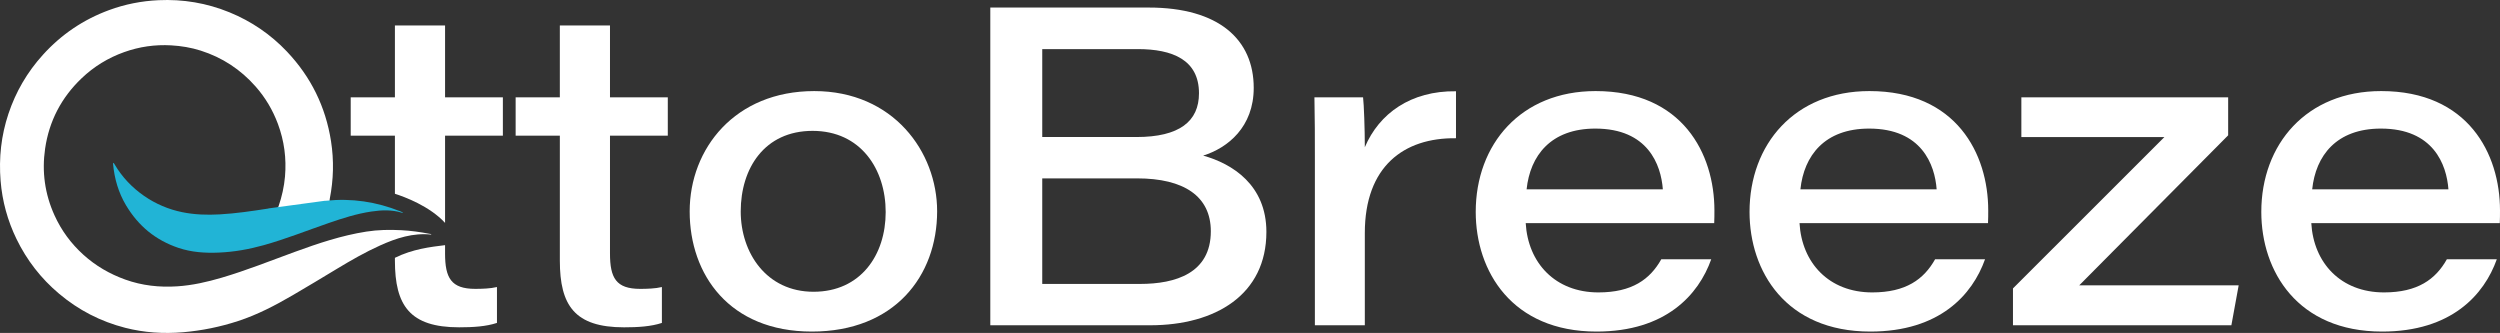
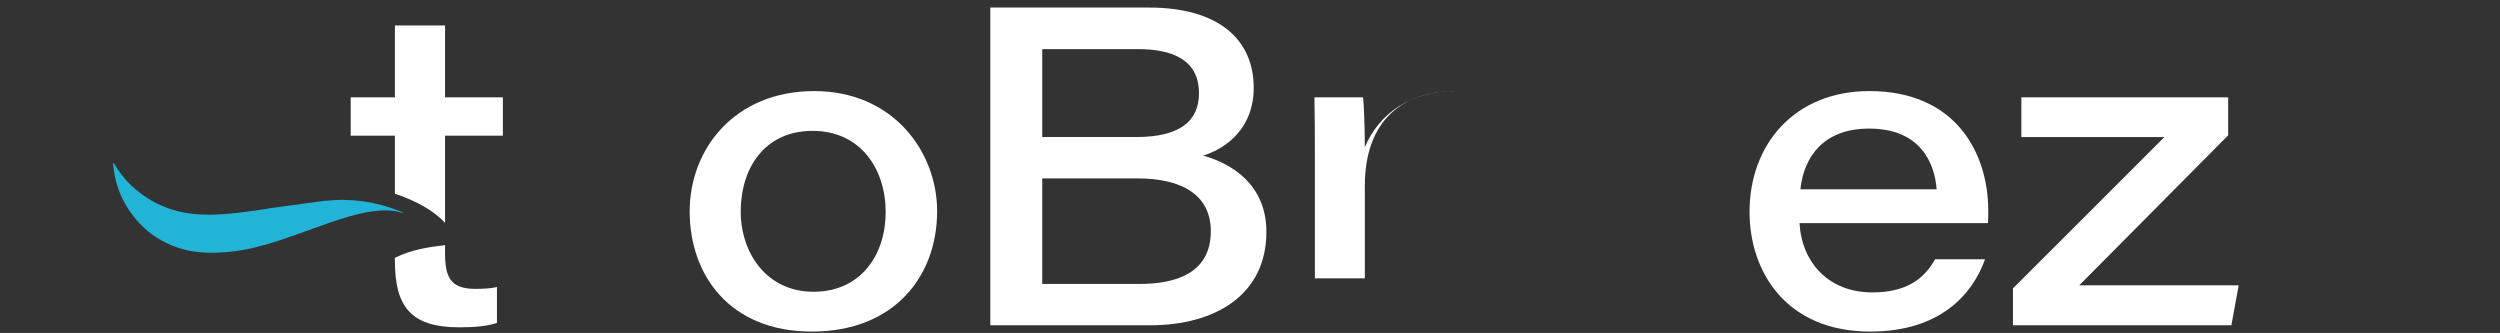
<svg xmlns="http://www.w3.org/2000/svg" id="Layer_1" data-name="Layer 1" viewBox="0 0 2671.58 355.79">
  <rect x="0" y="0" width="2671.58" height="355.79" fill="#333333" stroke="none" />
  <defs>
    <style>
      .cls-1 {
        fill: #fff;
      }

      .cls-2 {
        fill: #21b4d6;
      }
    </style>
  </defs>
  <g>
    <path class="cls-1" d="M475.61,270.81v-8.84c-15.61,1.91-34.71,4.16-53.59,13.53v3.06c0,47.85,15.85,71.22,68.61,71.22,14.98,0,28.91-.87,40.44-4.7v-38.35c-6.97,1.7-16.24,1.96-23.21,1.96-25.82,0-32.26-11.71-32.26-37.88Z" />
    <path class="cls-1" d="M475.61,104.03V27.23h-53.59v76.8h-47.24v40.92h47.24v62.13c10.1,3.22,36.96,13.05,53.59,31.1v-93.23h61.78v-40.92h-61.78Z" />
  </g>
-   <path class="cls-1" d="M355.08,215.33c-2.85.3-3.23-.09-2.68-2.88,4.04-20.45,4.56-40.99,1.34-61.58-5.75-36.78-21.47-68.69-47.08-95.72-17.45-18.41-37.96-32.39-61.42-41.98C220.92,3.23,195.62-1.02,169.33.21c-18.17.85-35.78,4.32-52.79,10.59-27.49,10.12-51.09,26.09-70.75,47.85-16.66,18.43-28.94,39.42-36.79,62.99C1.26,144.89-1.34,168.74.63,193.14c1.76,21.82,7.45,42.58,16.99,62.23,11.02,22.7,26.19,42.24,45.53,58.52,20.79,17.5,44.32,29.66,70.61,36.4,20.34,5.21,40.98,6.54,61.92,4.75,20.11-1.73,39.72-5.74,58.86-12,20.5-6.71,39.54-16.65,58.12-27.47,15.86-9.23,31.56-18.74,47.27-28.22,15.02-9.06,30.2-17.81,46.21-25.02,17.4-7.84,35.24-13.74,54.87-11.62-.51-.81-1.24-.7-1.85-.82-10.05-1.98-20.18-3.36-30.43-3.9-12.47-.65-24.87-.42-37.24,1.51-26.38,4.13-51.53,12.58-76.49,21.69-25.93,9.47-51.58,19.75-78.09,27.56-15.51,4.57-31.26,8.17-47.43,9.23-18.99,1.25-37.59-.74-55.65-7.23-16.65-5.98-31.63-14.68-44.73-26.53-13.16-11.91-23.5-25.92-30.86-42.13-10.34-22.8-13.62-46.64-10.03-71.28,4.29-29.45,17.37-54.5,38.96-75.11,13.19-12.6,28.38-21.88,45.49-28,16.23-5.81,32.97-8.21,50.23-7.24,10.79.61,21.34,2.37,31.6,5.63,23.1,7.35,42.65,20.18,58.69,38.4,10.41,11.83,18.3,25.14,23.79,39.87,6.77,18.17,9.25,36.96,7.59,56.27-.93,10.83-3.32,21.35-6.82,31.63-.71,2.1-1.98,3.02-4.25,3.37" />
  <path class="cls-2" d="M427.86,225.87c-25.64-10.3-52.17-14.26-79.68-11.33-.55.06-.93.06-1.3.05l-59.73,8.09c-.21.05-.31.17-.54.2-17.23,2.66-34.46,5.25-51.9,6.22-13.48.75-26.85.34-40.08-2.38-7.36-1.51-14.43-3.72-21.21-6.63-6.82-2.9-13.35-6.5-19.58-10.84-12.84-8.94-23.33-20-31.3-33.46-.38-.64-.69-1.44-1.64-1.77-.05.43-.12.8-.09,1.13,1.46,15.69,5.7,30.51,13.78,44.1,6.57,11.05,14.51,20.42,23.84,28.07,9.37,7.61,20.13,13.49,32.33,17.59,14.03,4.71,28.44,5.64,43.16,5.01,16.42-.7,32.38-3.57,48.12-7.98,23.46-6.58,46.09-15.6,69.08-23.55,14.96-5.17,30-10,45.72-12.34,10.87-1.62,21.69-2.04,32.38,1.19.43.13.93.37,1.5-.04-.48-.24-.89-.46-1.28-.64-.52-.24-1.04-.49-1.57-.7Z" />
-   <path class="cls-1" d="M551.02,104.03h47.24V27.23h53.59v76.8h61.78v40.92h-61.78v125.87c0,26.17,6.44,37.88,32.26,37.88,6.97,0,16.24-.26,23.21-1.96v38.35c-11.54,3.83-25.47,4.7-40.44,4.7-52.76,0-68.61-23.38-68.61-71.22v-133.62h-47.24v-40.92Z" />
  <path class="cls-1" d="M1001.45,225.71c0,69.44-45.71,128.61-133.92,128.61s-130.52-60.95-130.52-128.34,48.59-128.65,133.09-128.65,131.35,64.96,131.35,128.39ZM791.56,225.97c0,44.19,27.47,85.81,77.8,85.81s77.11-39.27,77.11-85.16-26.73-86.77-78.11-86.77-76.8,40.01-76.8,86.12Z" />
  <path class="cls-1" d="M1058.27,8.07h169.35c74.79,0,112.15,34.17,112.15,85.85,0,41.71-27.65,64.13-54.03,72.36,31.21,8.71,67.57,31.43,67.57,81.54,0,66.96-54.25,99.78-124.25,99.78h-170.79V8.07ZM1214.39,146.43c46.02,0,66.88-16.76,66.88-46.76,0-35.83-28.52-47.2-65.35-47.2h-102.14v93.96h100.61ZM1113.77,303.42h104.49c38.05,0,75.67-11.49,75.67-56.29,0-37.53-28.91-56.51-78.8-56.51h-101.35v112.81Z" />
-   <path class="cls-1" d="M1405.12,170.24c0-21.99,0-44.23-.48-66.22h51.98c.91,7.53,1.87,33.48,1.87,53.33,15.24-36.05,49.15-60.47,97.43-59.82v50.19c-55.77-.7-97.43,30.13-97.43,101.31v98.57h-53.37v-177.37Z" />
-   <path class="cls-1" d="M1630.42,238.42c2.44,42.54,31.48,74.06,77.72,74.06,35.87,0,55.12-13.93,67.18-35.44h53.37c-13.5,37.92-48.46,77.28-122.6,77.28-90.29,0-129.08-64.35-129.08-127.87,0-72.36,48.28-129.13,128.08-129.13,93.04,0,126.99,67.13,126.99,127.52,0,4.61,0,8.1-.22,13.58h-201.44ZM1776.97,202.33c-1.96-26.43-16.02-64.92-72.14-64.92-47.63,0-69.7,28.95-73.45,64.92h145.59Z" />
+   <path class="cls-1" d="M1405.12,170.24c0-21.99,0-44.23-.48-66.22h51.98c.91,7.53,1.87,33.48,1.87,53.33,15.24-36.05,49.15-60.47,97.43-59.82c-55.77-.7-97.43,30.13-97.43,101.31v98.57h-53.37v-177.37Z" />
  <path class="cls-1" d="M1923.02,238.42c2.44,42.54,31.48,74.06,77.72,74.06,35.87,0,55.12-13.93,67.18-35.44h53.37c-13.5,37.92-48.46,77.28-122.6,77.28-90.29,0-129.08-64.35-129.08-127.87,0-72.36,48.28-129.13,128.08-129.13,93.04,0,126.99,67.13,126.99,127.52,0,4.61,0,8.1-.22,13.58h-201.44ZM2069.57,202.33c-1.96-26.43-16.02-64.92-72.14-64.92-47.63,0-69.7,28.95-73.45,64.92h145.59Z" />
  <path class="cls-1" d="M2151.12,308.21l161.83-161.74h-152.86v-42.44h220.99v40.57l-159.17,160.35h170.4l-7.79,42.66h-233.39v-39.4Z" />
-   <path class="cls-1" d="M2469.92,238.42c2.44,42.54,31.48,74.06,77.71,74.06,35.88,0,55.12-13.93,67.18-35.44h53.37c-13.5,37.92-48.46,77.28-122.6,77.28-90.29,0-129.08-64.35-129.08-127.87,0-72.36,48.28-129.13,128.08-129.13,93.04,0,126.99,67.13,126.99,127.52,0,4.61,0,8.1-.22,13.58h-201.44ZM2616.47,202.33c-1.96-26.43-16.02-64.92-72.14-64.92-47.63,0-69.7,28.95-73.45,64.92h145.59Z" />
</svg>